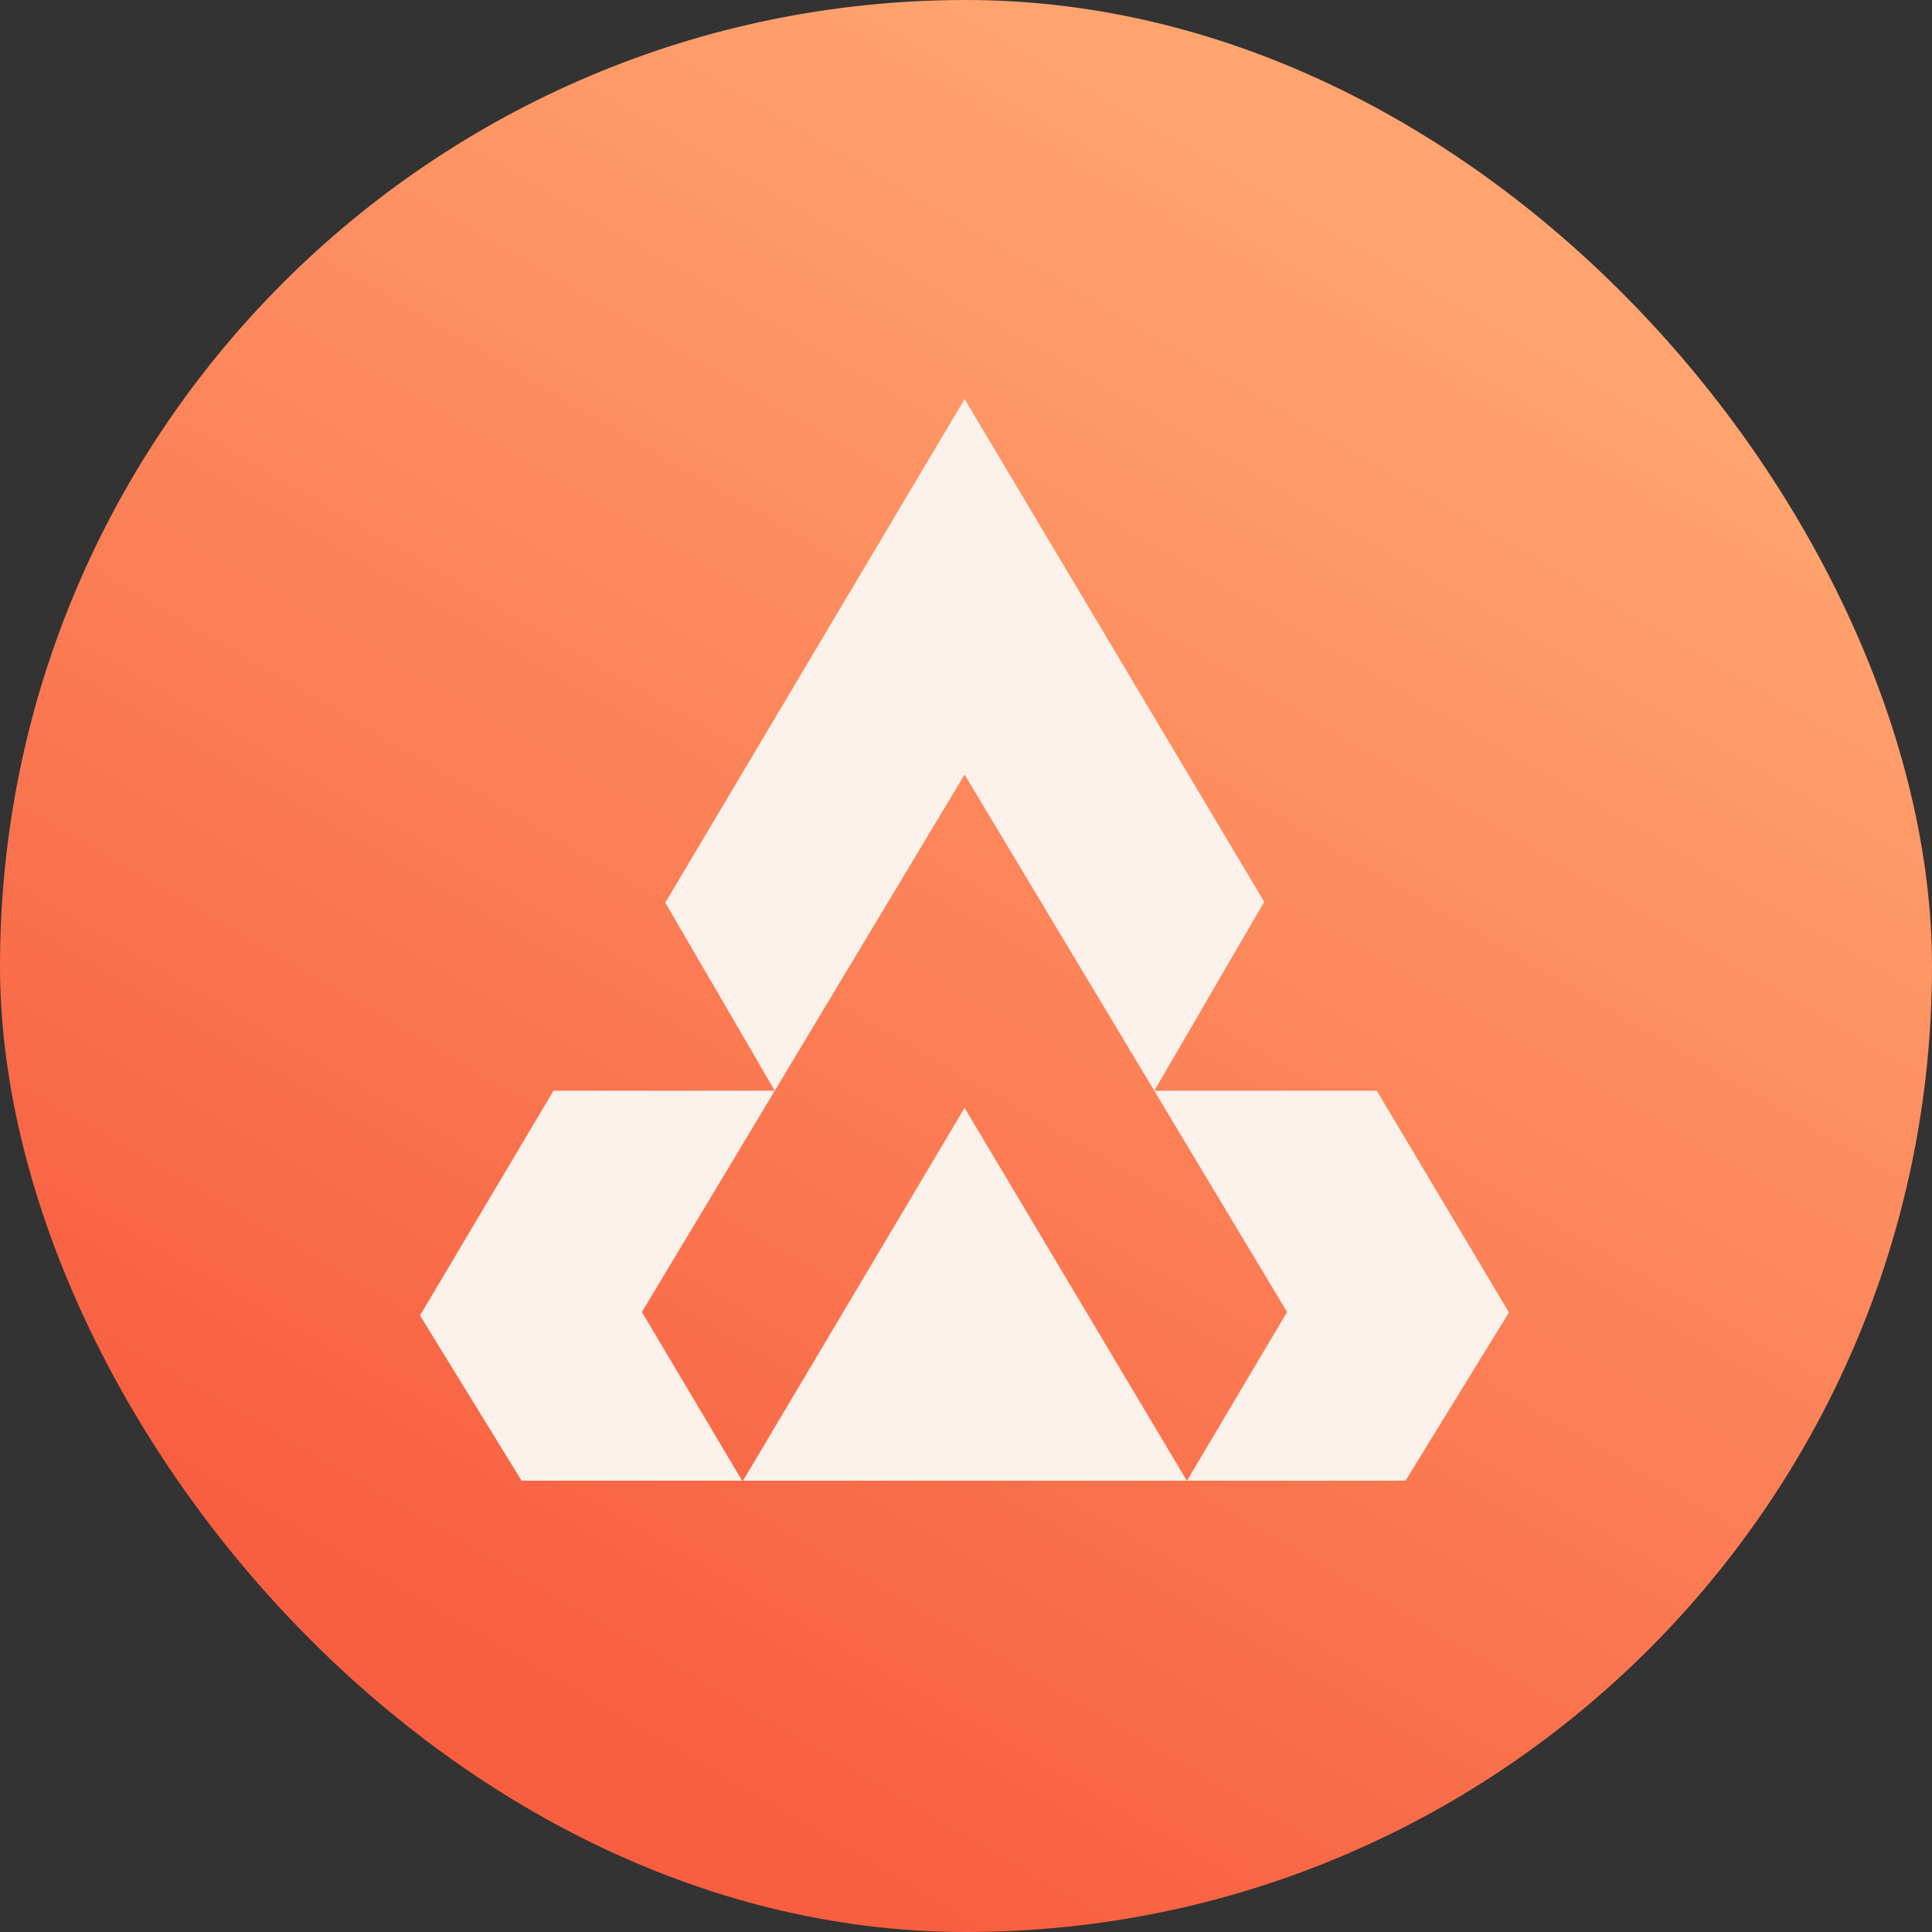
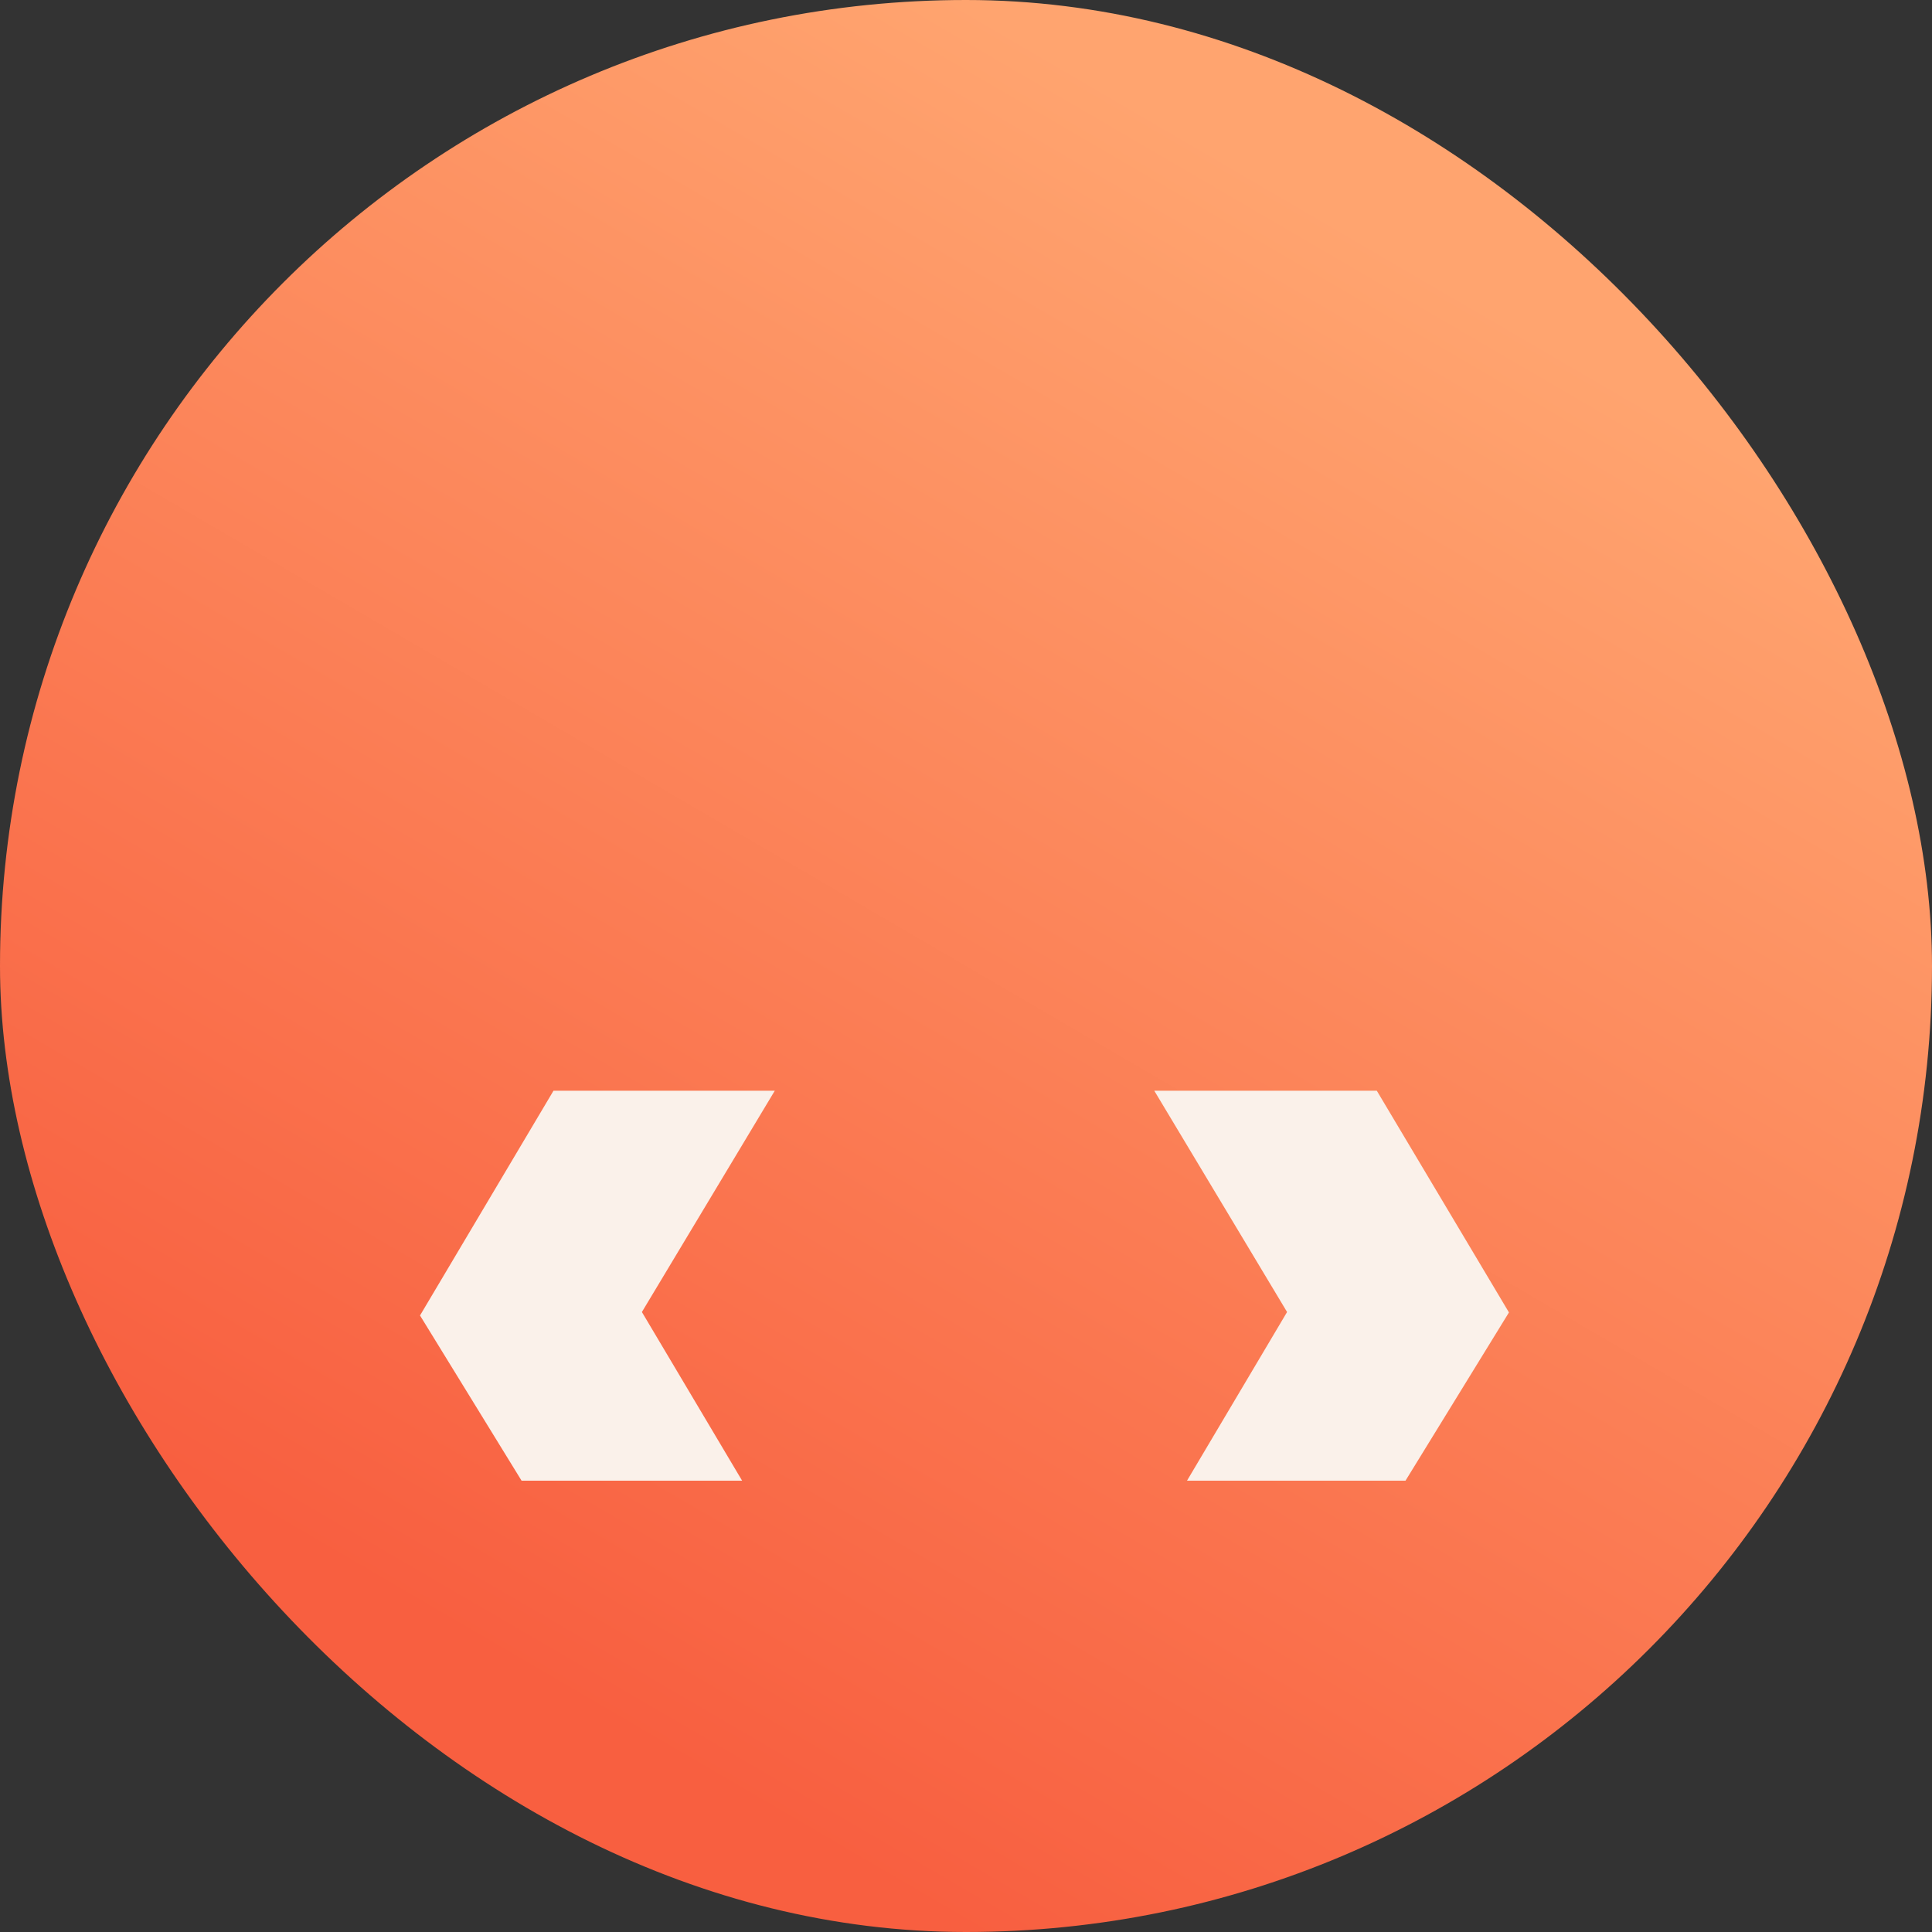
<svg xmlns="http://www.w3.org/2000/svg" width="98" height="98" viewBox="0 0 98 98" fill="none">
  <rect x="0" y="0" width="98" height="98" fill="#333333" stroke="none" />
  <rect width="98" height="98" rx="49" fill="url(#paint0_linear_1949_1044)" />
  <path d="M28.075 55.328H39.3L32.56 66.552L37.643 75.106H26.456L21.305 66.727L28.075 55.328Z" fill="#FAF1EA" />
-   <path d="M64.127 45.746L58.552 55.329L48.928 39.289L39.3 55.329L33.747 45.786L48.928 20.24L64.127 45.746Z" fill="#FAF1EA" />
  <path d="M76.541 66.573L71.294 75.106H60.211L65.286 66.552L58.551 55.328H69.839L76.541 66.573Z" fill="#FAF1EA" />
-   <path d="M48.928 56.195L60.199 75.106H37.691L48.928 56.195Z" fill="#FAF1EA" />
  <defs>
    <linearGradient id="paint0_linear_1949_1044" x1="49" y1="-2.38599e-06" x2="6.335" y2="73.097" gradientUnits="userSpaceOnUse">
      <stop stop-color="#FFA46F" />
      <stop offset="1" stop-color="#F85F40" />
    </linearGradient>
  </defs>
</svg>